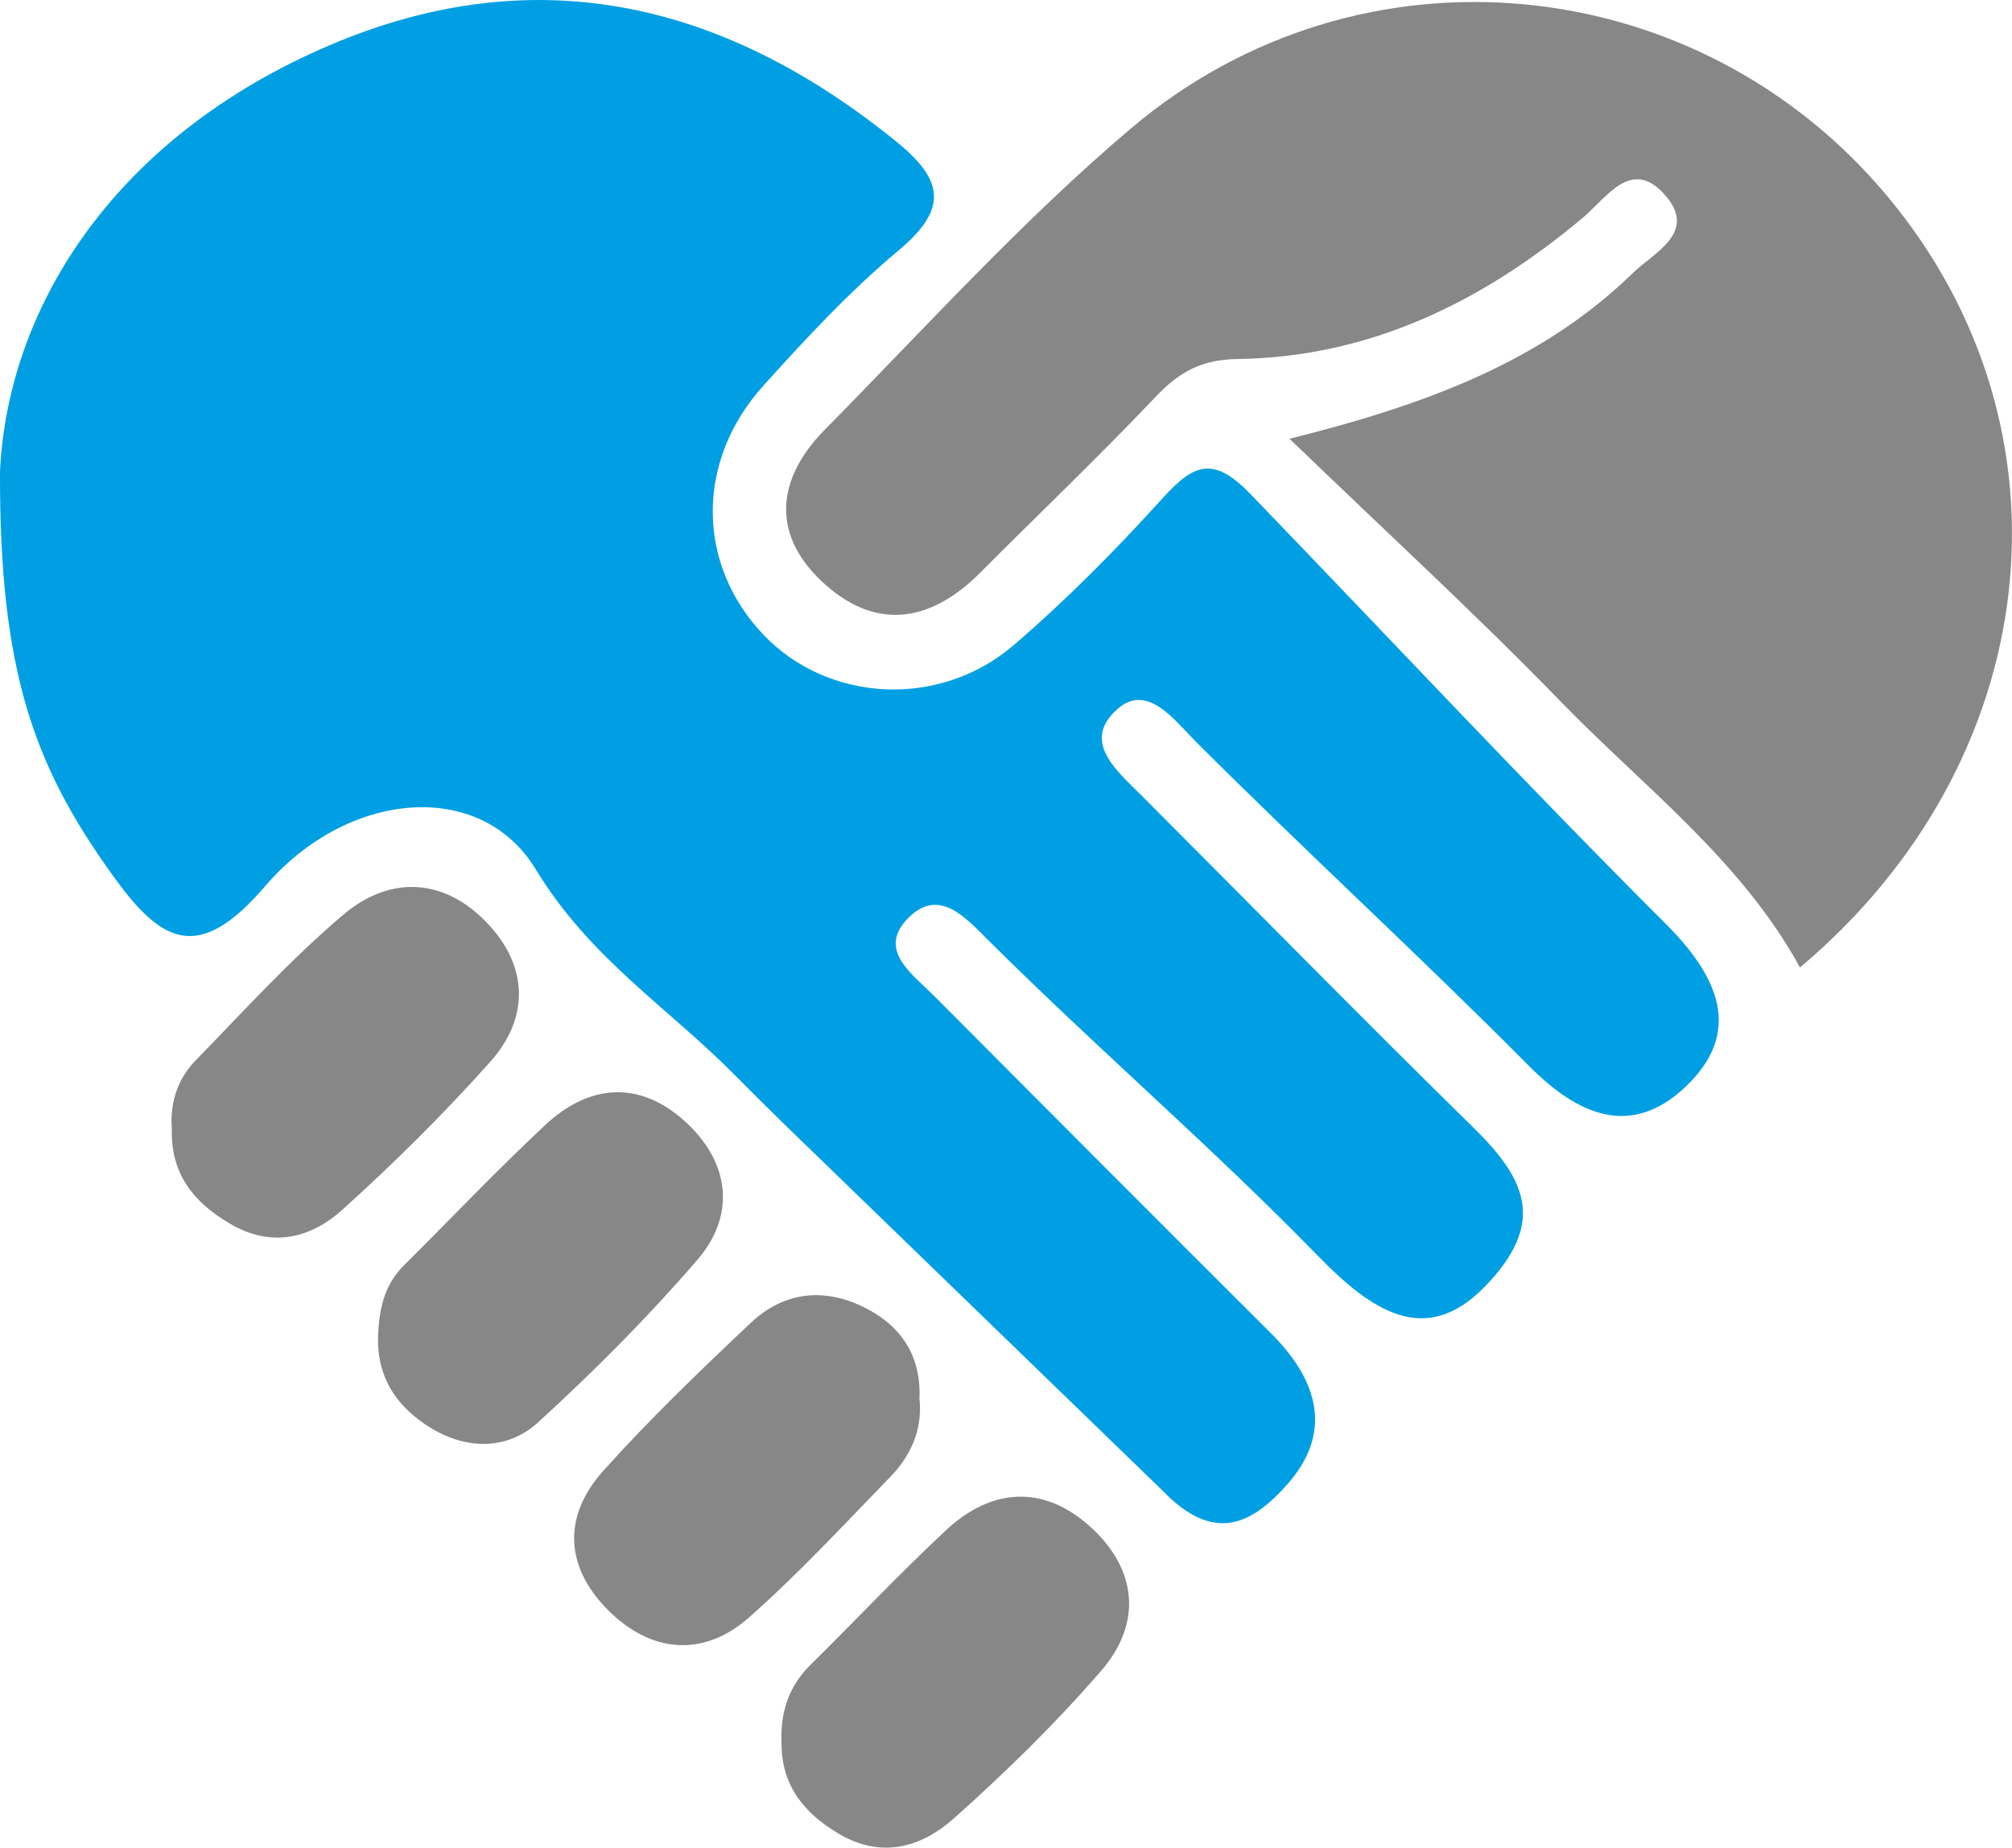
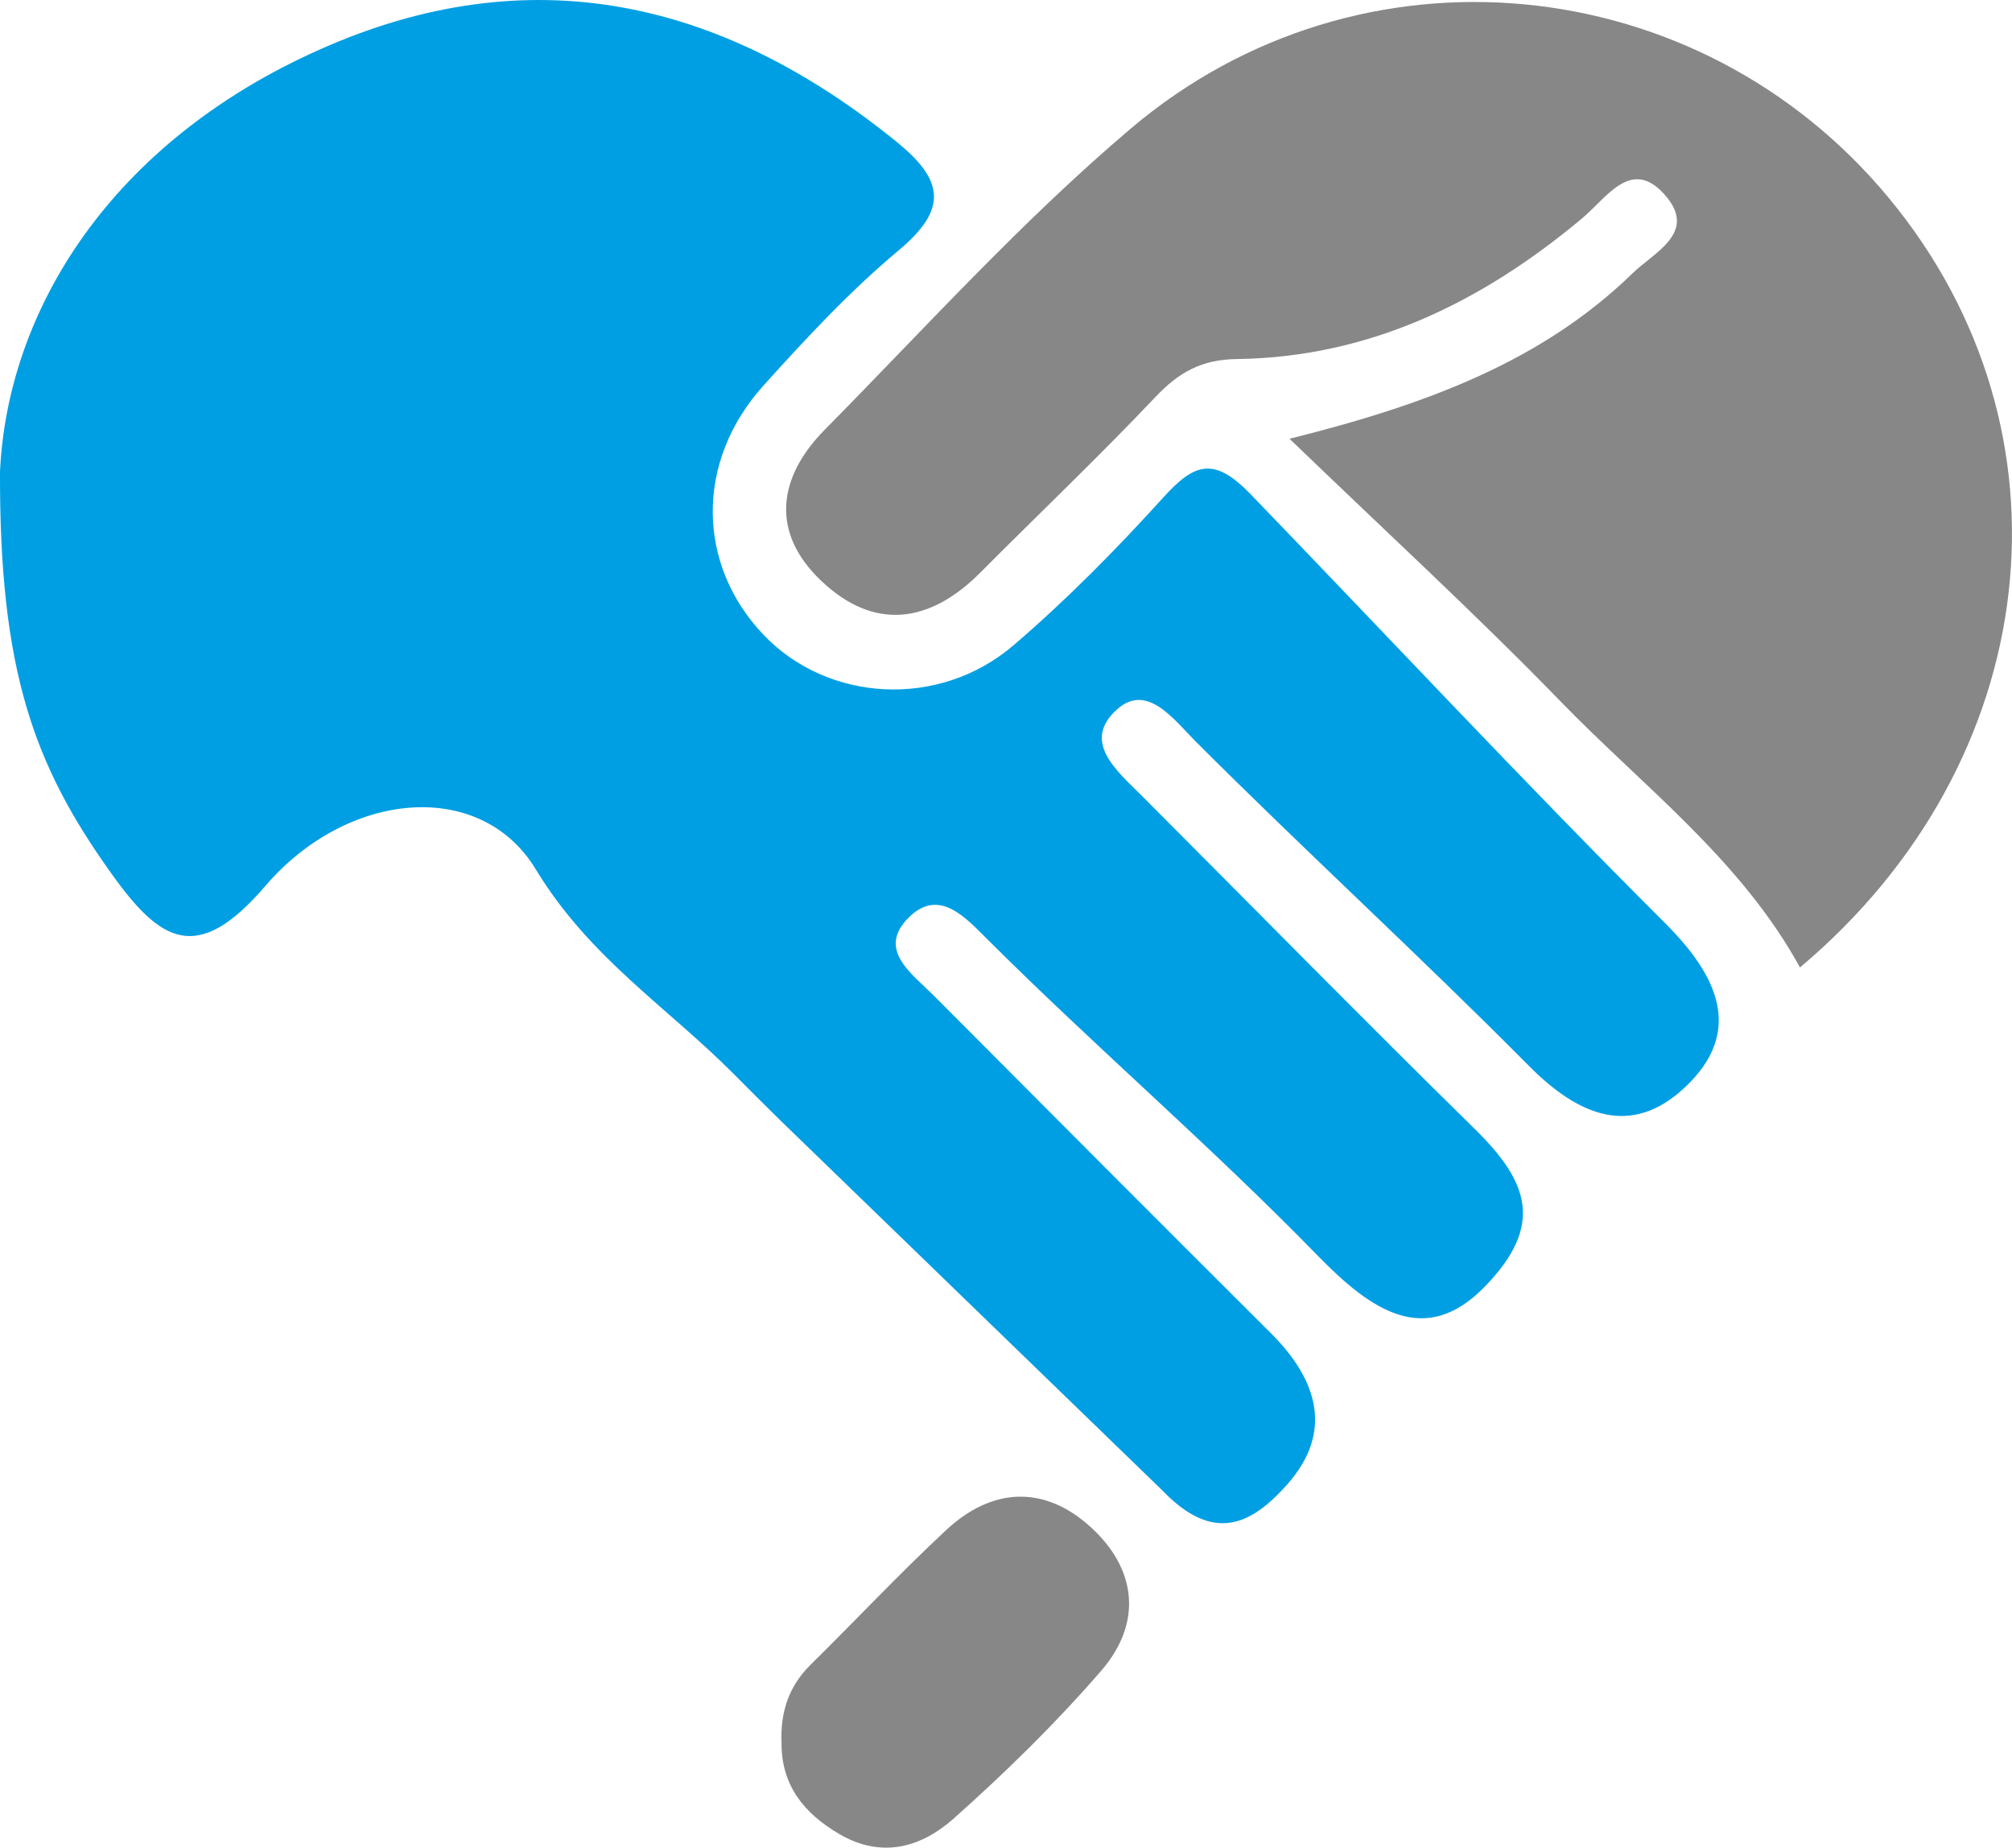
<svg xmlns="http://www.w3.org/2000/svg" id="Laag_2" viewBox="0 0 90.62 83.21">
  <defs>
    <style>.cls-1{fill:#009fe3;}.cls-2{fill:#878787;}</style>
  </defs>
  <g id="Laag_1-2">
    <g>
      <path class="cls-1" d="M35.17,50.48c-.71-.7-1.42-1.4-2.12-2.11-3-3.02-6.5-5.23-8.92-9.22-2.48-4.09-8.47-3.57-12.18,.75-3.04,3.54-4.7,2.58-6.94-.57C1.53,34.47-.03,30.21,0,21.24,.34,13.96,5,6.42,14.38,2.24,23.82-1.98,32.46-.03,40.35,6.36c2.17,1.75,2.36,3.05,.12,4.92-2.19,1.83-4.16,3.95-6.08,6.08-3.08,3.41-3.02,8.06,0,11.23,2.89,3.03,7.89,3.35,11.26,.47,2.39-2.05,4.62-4.31,6.73-6.64,1.42-1.57,2.3-1.88,3.97-.14,6.27,6.5,12.29,12.95,18.68,19.33,2.37,2.37,3.5,4.87,.87,7.35-2.43,2.29-4.81,1.29-7.04-.96-4.95-4.99-10.04-9.64-15.01-14.61-1-1.01-2.19-2.64-3.53-1.45-1.64,1.46,0,2.79,1.11,3.9,4.76,4.77,10.19,10.29,15,15.01,2.41,2.37,3.14,4.32,.45,7.09-2.69,2.77-5.12,1.08-7.53-1.39-4.8-4.93-9.94-9.33-14.82-14.19-1.02-1.01-2.22-2.41-3.6-1.04-1.45,1.44,.13,2.52,1.11,3.5,5.06,5.08,10.12,10.16,15.2,15.22,2.11,2.1,2.83,4.45,.74,6.81-1.59,1.79-3.3,2.7-5.63,.27" />
      <path class="cls-2" d="M58.08,19.76c6.21-1.55,11.38-3.49,15.47-7.47,.92-.9,2.85-1.78,1.53-3.4-1.56-1.91-2.69,0-3.83,.95-4.51,3.77-9.57,6.25-15.54,6.33-1.6,.02-2.62,.6-3.67,1.71-2.56,2.7-5.26,5.27-7.89,7.91-2.29,2.3-4.79,2.62-7.16,.37-2.29-2.17-1.97-4.65,.15-6.8,4.53-4.59,8.88-9.41,13.79-13.57,10.33-8.75,25.57-7.2,34.12,3.1,8.73,10.51,7.04,25.42-3.98,34.68-2.66-4.86-7.07-8.15-10.82-12.02-3.78-3.89-7.78-7.56-12.17-11.79Z" />
-       <path class="cls-2" d="M41.42,63.05c.12,1.34-.39,2.5-1.31,3.45-2.09,2.15-4.13,4.36-6.37,6.34-1.98,1.75-4.26,1.63-6.17-.15-2.06-1.93-2.34-4.28-.4-6.45,2.09-2.33,4.36-4.51,6.64-6.66,1.49-1.41,3.3-1.61,5.14-.69,1.67,.84,2.56,2.21,2.46,4.16Z" />
      <path class="cls-2" d="M35.2,78.52c-.06-1.39,.31-2.56,1.3-3.54,2.04-2.01,4-4.1,6.09-6.05,2.07-1.94,4.42-2.07,6.52-.17,2.09,1.89,2.36,4.32,.49,6.48-2.05,2.37-4.32,4.59-6.67,6.68-1.44,1.27-3.22,1.8-5.14,.67-1.6-.94-2.59-2.2-2.59-4.07Z" />
-       <path class="cls-2" d="M7.74,50.83c-.09-1.08,.22-2.19,1.04-3.04,2.19-2.25,4.31-4.59,6.7-6.61,2.14-1.8,4.6-1.62,6.52,.45,1.79,1.92,1.84,4.22,.08,6.19-2.09,2.34-4.33,4.56-6.66,6.66-1.46,1.32-3.25,1.73-5.13,.59-1.57-.95-2.61-2.19-2.55-4.25Z" />
-       <path class="cls-2" d="M17.03,60.12c.05-1.15,.27-2.24,1.14-3.11,2.12-2.11,4.18-4.28,6.36-6.32,2.08-1.96,4.41-2.02,6.46-.06,1.88,1.8,2.14,4.12,.41,6.12-2.23,2.58-4.65,5.01-7.17,7.31-1.35,1.23-3.16,1.25-4.79,.27-1.56-.94-2.49-2.3-2.41-4.21Z" />
    </g>
  </g>
</svg>